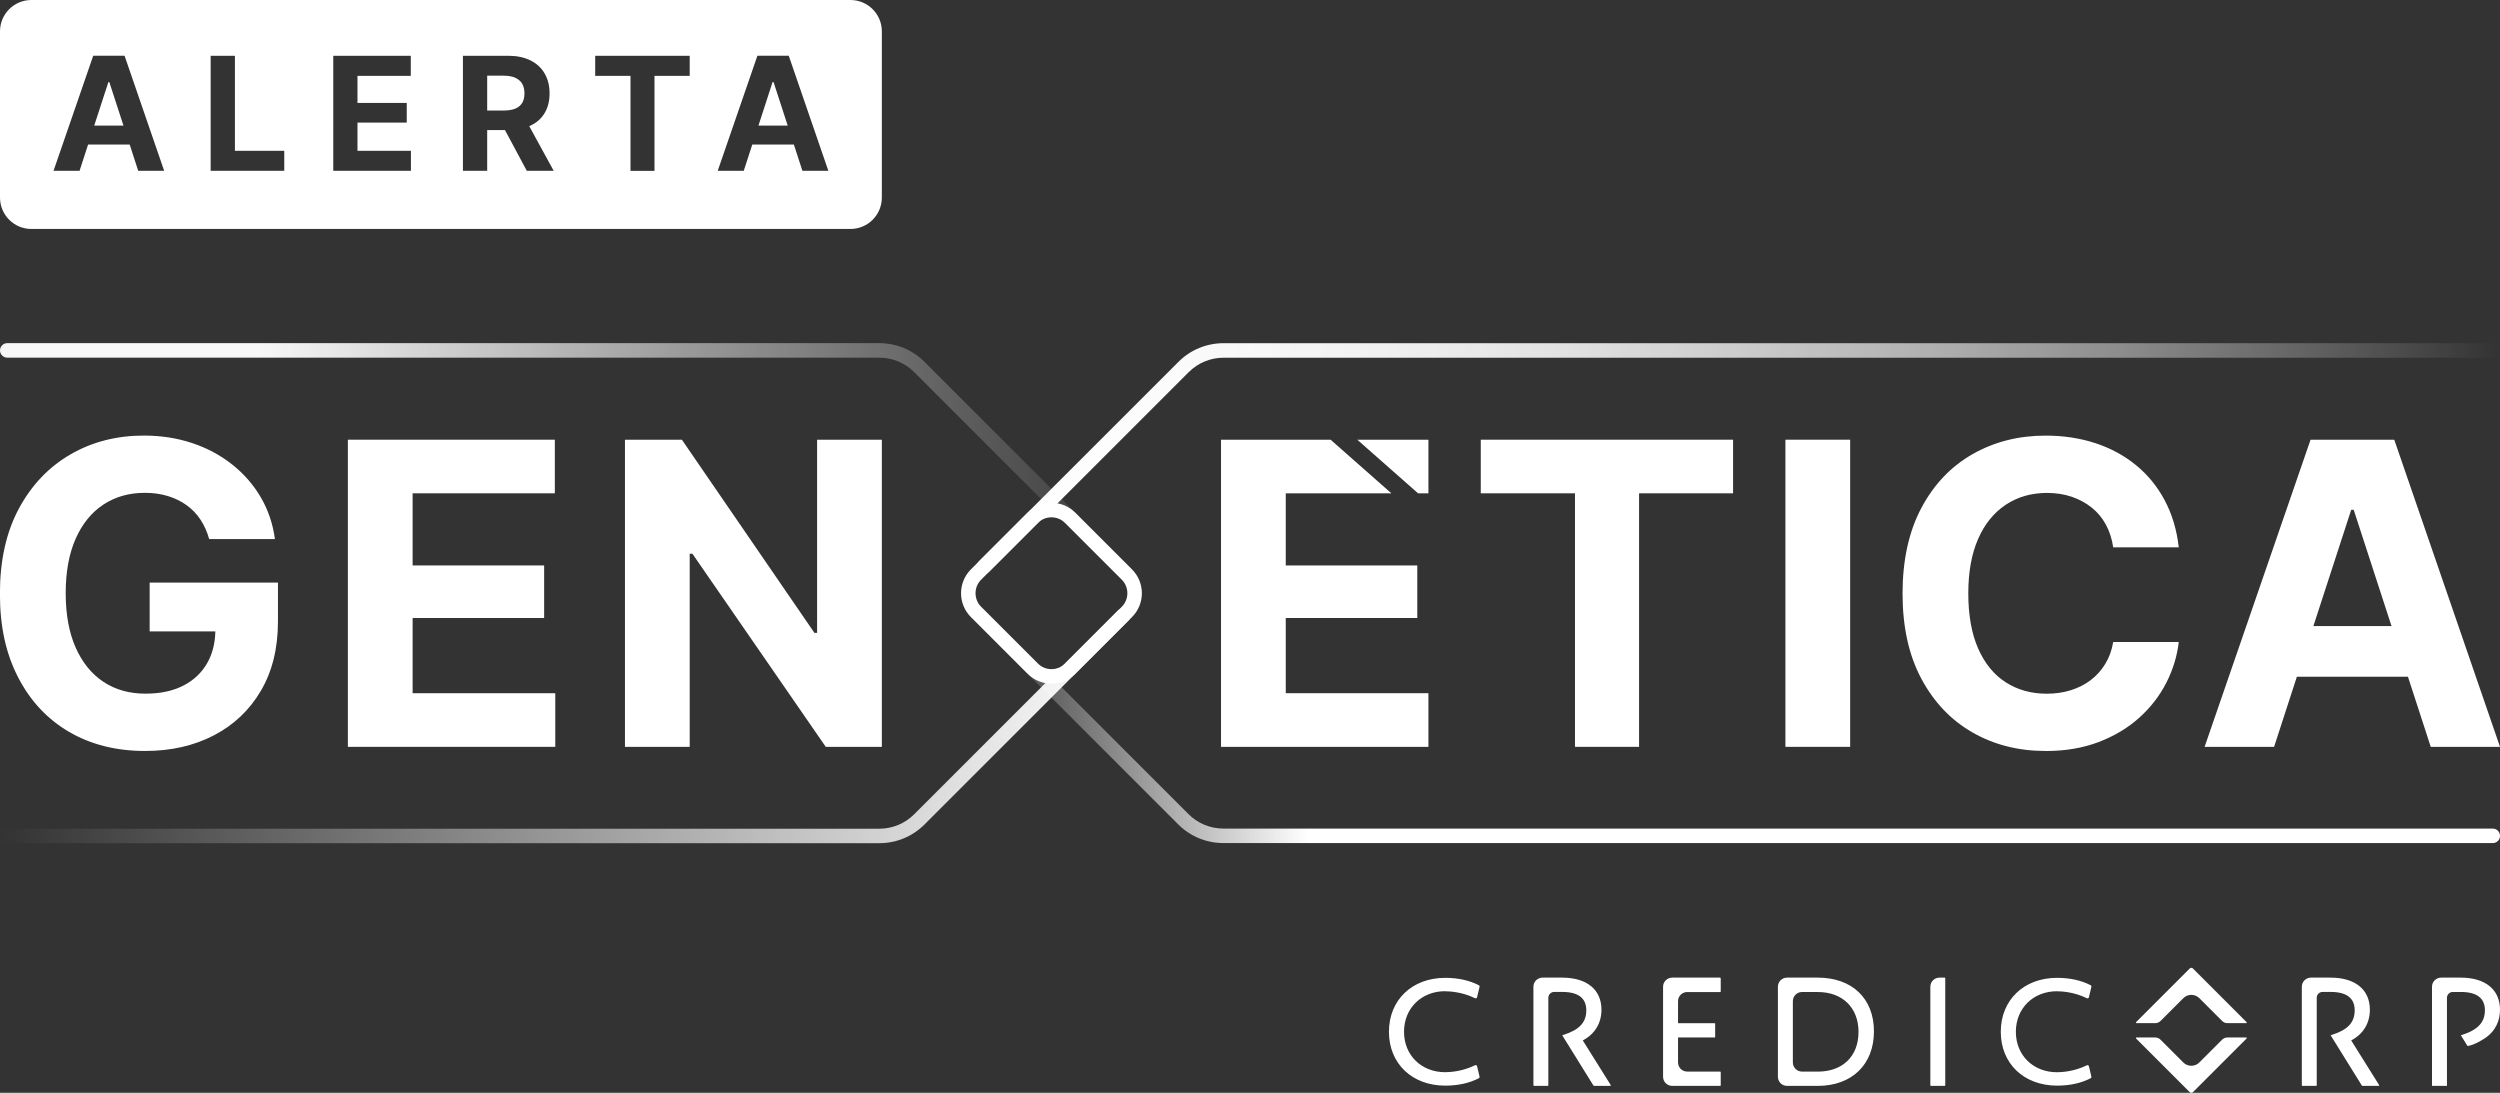
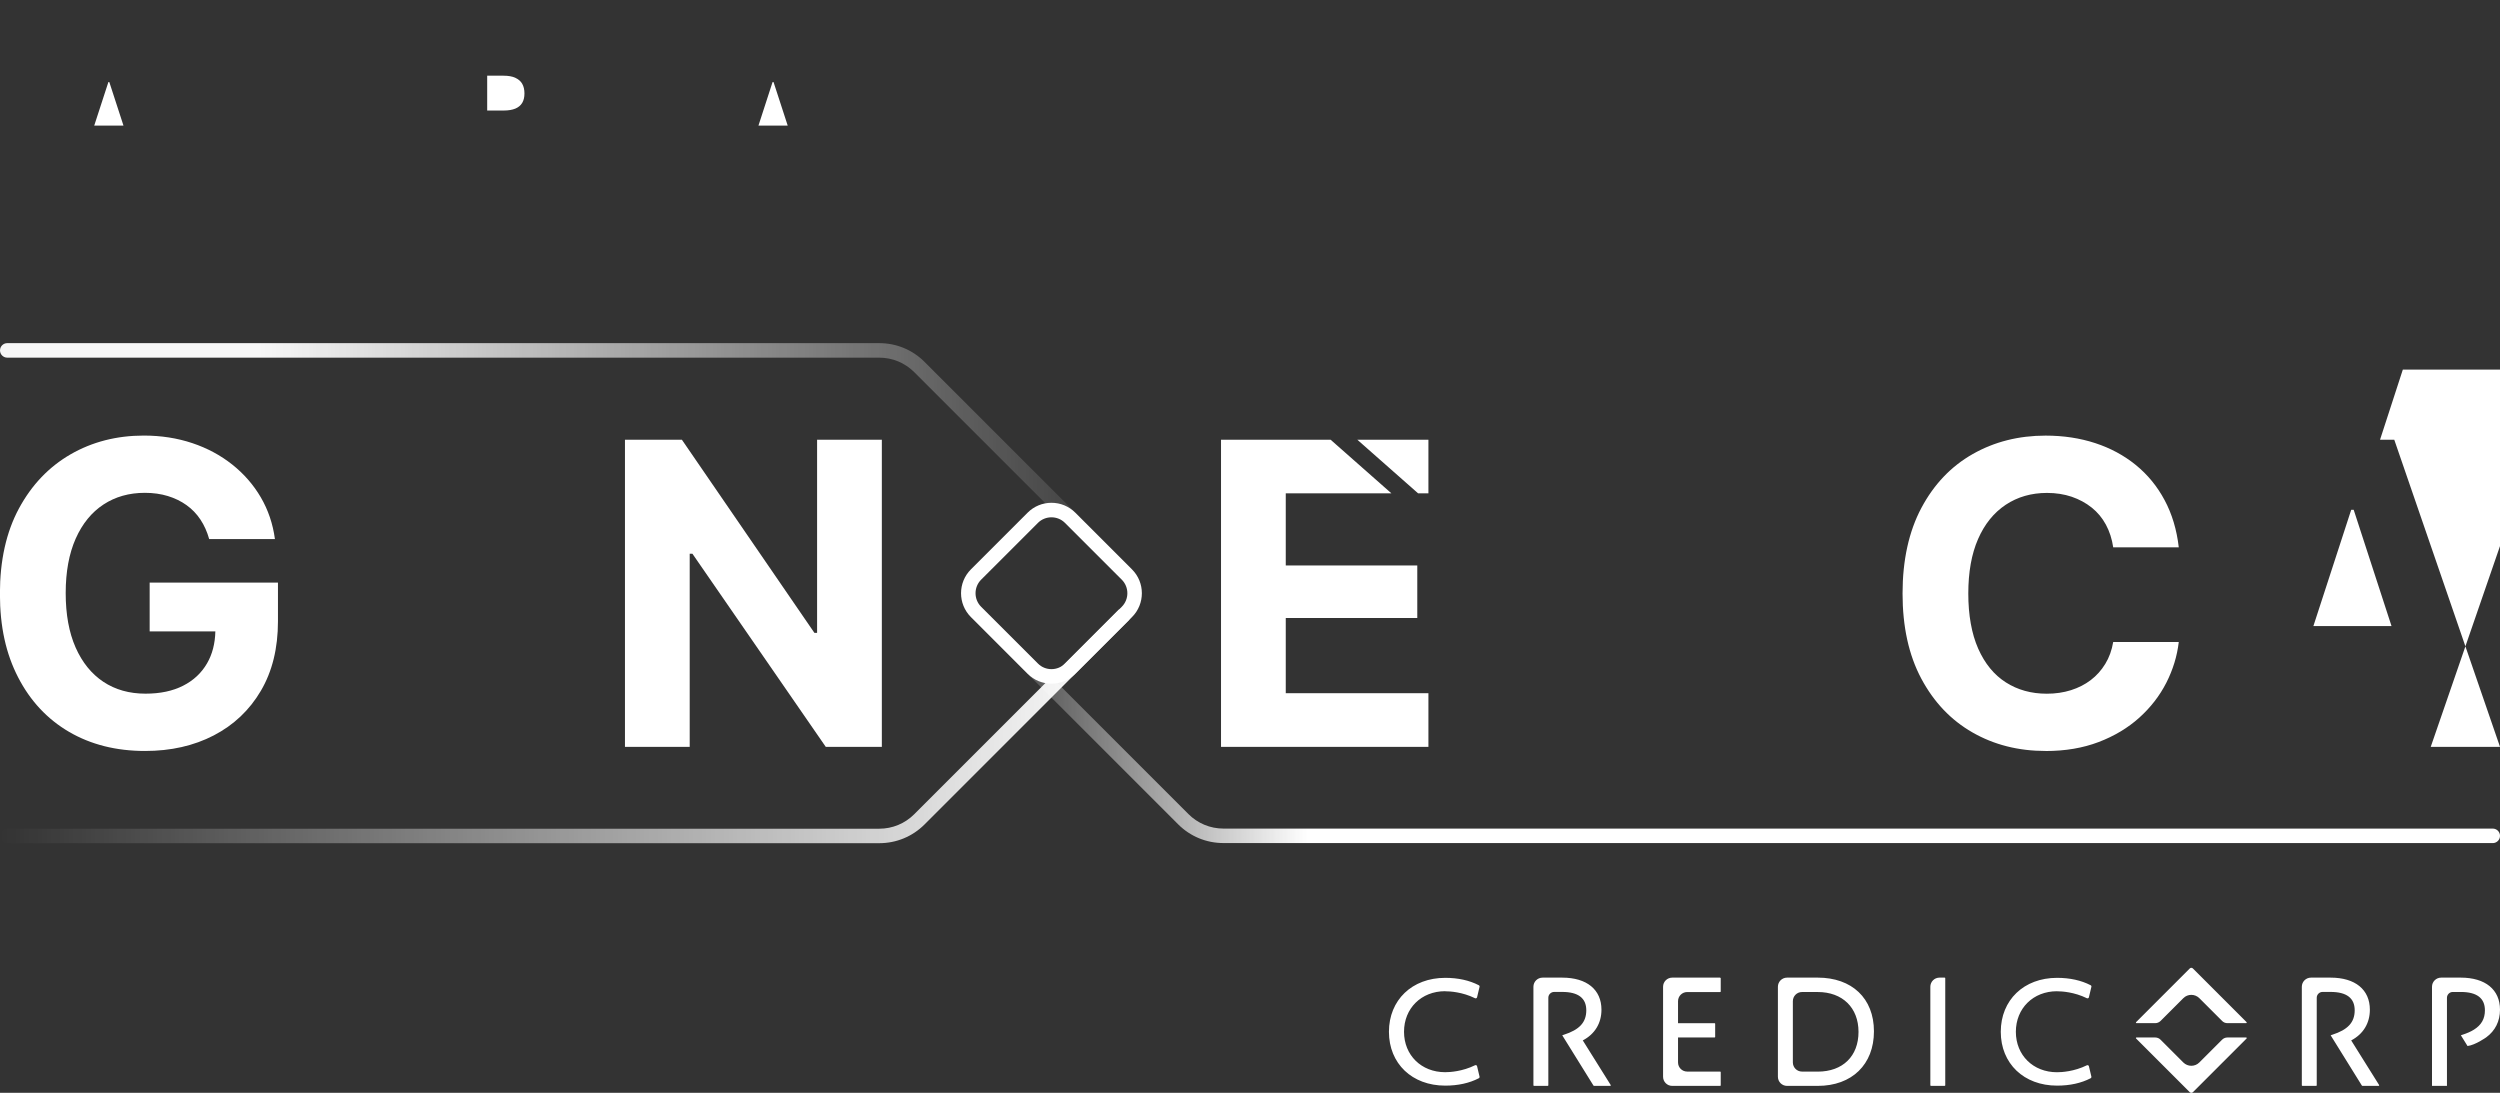
<svg xmlns="http://www.w3.org/2000/svg" xmlns:xlink="http://www.w3.org/1999/xlink" id="Layer_2" data-name="Layer 2" viewBox="0 0 574.99 251.34">
  <rect x="0" y="0" width="574.99" height="251.34" fill="#333333" stroke="none" />
  <defs>
    <style>      .cls-1 {        fill: url(#Degradado_sin_nombre_49-4);      }      .cls-2 {        fill: url(#Degradado_sin_nombre_49-2);      }      .cls-3 {        fill: url(#Degradado_sin_nombre_49-3);      }      .cls-4 {        fill: #fff;      }      .cls-5 {        fill: url(#Degradado_sin_nombre_8);      }      .cls-6 {        fill: url(#Degradado_sin_nombre_9);      }      .cls-7 {        fill: url(#Degradado_sin_nombre_49);      }      .cls-8 {        fill: url(#Degradado_sin_nombre_10);      }      .cls-9 {        fill: url(#Degradado_sin_nombre_12);      }      .cls-10 {        fill: url(#Degradado_sin_nombre_13);      }    </style>
    <linearGradient id="Degradado_sin_nombre_13" data-name="Degradado sin nombre 13" x1="0" y1="106.07" x2="260.26" y2="106.07" gradientUnits="userSpaceOnUse">
      <stop offset=".23" stop-color="#fff" stop-opacity=".96" />
      <stop offset="1" stop-color="#fff" stop-opacity=".03" />
    </linearGradient>
    <linearGradient id="Degradado_sin_nombre_12" data-name="Degradado sin nombre 12" x1="224.67" y1="105.43" x2="574.99" y2="105.43" gradientUnits="userSpaceOnUse">
      <stop offset="0" stop-color="#fff" />
      <stop offset=".13" stop-color="#fff" stop-opacity=".98" />
      <stop offset=".25" stop-color="#fff" stop-opacity=".94" />
      <stop offset=".38" stop-color="#fff" stop-opacity=".86" />
      <stop offset=".5" stop-color="#fff" stop-opacity=".75" />
      <stop offset=".63" stop-color="#fff" stop-opacity=".61" />
      <stop offset=".75" stop-color="#fff" stop-opacity=".44" />
      <stop offset=".87" stop-color="#fff" stop-opacity=".24" />
      <stop offset="1" stop-color="#fff" stop-opacity="0" />
      <stop offset="1" stop-color="#fff" stop-opacity="0" />
    </linearGradient>
    <linearGradient id="Degradado_sin_nombre_10" data-name="Degradado sin nombre 10" x1="0" y1="167.04" x2="259.77" y2="167.04" gradientUnits="userSpaceOnUse">
      <stop offset="0" stop-color="#fff" stop-opacity="0" />
      <stop offset="1" stop-color="#fff" />
    </linearGradient>
    <linearGradient id="Degradado_sin_nombre_9" data-name="Degradado sin nombre 9" x1="223.35" y1="166.75" x2="574.99" y2="166.75" gradientUnits="userSpaceOnUse">
      <stop offset="0" stop-color="#fff" stop-opacity="0" />
      <stop offset=".22" stop-color="#fff" />
    </linearGradient>
    <linearGradient id="Degradado_sin_nombre_8" data-name="Degradado sin nombre 8" x1="1647.38" y1="-1666.18" x2="1688.98" y2="-1666.18" gradientTransform="translate(1910.01 -1529.74) rotate(-180)" gradientUnits="userSpaceOnUse">
      <stop offset="0" stop-color="#fff" />
      <stop offset=".15" stop-color="#fff" />
      <stop offset=".85" stop-color="#fff" />
      <stop offset="1" stop-color="#fff" />
    </linearGradient>
    <linearGradient id="Degradado_sin_nombre_49" data-name="Degradado sin nombre 49" x1="-19.84" y1="59.3" x2="289.19" y2="-27.81" gradientUnits="userSpaceOnUse">
      <stop offset="0" stop-color="#fff" />
      <stop offset=".21" stop-color="#fff" />
      <stop offset=".85" stop-color="#fff" />
      <stop offset="1" stop-color="#fff" />
    </linearGradient>
    <linearGradient id="Degradado_sin_nombre_49-2" data-name="Degradado sin nombre 49" x1="-25.67" y1="38.63" x2="283.37" y2="-48.48" xlink:href="#Degradado_sin_nombre_49" />
    <linearGradient id="Degradado_sin_nombre_49-3" data-name="Degradado sin nombre 49" x1="-14.42" y1="78.52" x2="294.61" y2="-8.59" xlink:href="#Degradado_sin_nombre_49" />
    <linearGradient id="Degradado_sin_nombre_49-4" data-name="Degradado sin nombre 49" x1="-19.53" y1="60.42" x2="289.51" y2="-26.69" xlink:href="#Degradado_sin_nombre_49" />
  </defs>
  <g id="Capa_1" data-name="Capa 1">
    <g>
      <g>
        <path class="cls-10" d="M258.59,133.22c-.43,0-.85-.16-1.18-.49l-47.13-47.13c-2.15-2.15-5.02-3.34-8.06-3.34H1.67c-.92,0-1.67-.75-1.67-1.67s.75-1.67,1.67-1.67h200.55c3.94,0,7.64,1.53,10.42,4.31l47.13,47.13c.65.65.65,1.71,0,2.36-.33.33-.75.49-1.18.49Z" />
-         <path class="cls-9" d="M226.34,131.94c-.43,0-.85-.16-1.18-.49-.65-.65-.65-1.71,0-2.36l45.86-45.85c2.78-2.78,6.48-4.31,10.42-4.31h291.88c.92,0,1.67.75,1.67,1.67s-.75,1.67-1.67,1.67h-291.88c-3.05,0-5.91,1.19-8.06,3.34l-45.86,45.85c-.33.33-.75.49-1.18.49Z" />
        <path class="cls-8" d="M202.22,193.94H1.67C.75,193.94,0,193.2,0,192.27s.75-1.67,1.67-1.67h200.55c3.05,0,5.91-1.19,8.06-3.34l47.13-47.13,2.36,2.36-47.13,47.13c-2.78,2.78-6.48,4.31-10.42,4.31Z" />
        <path class="cls-6" d="M573.32,193.9h-291.93c-3.94,0-7.64-1.53-10.42-4.31l-47.13-47.13c-.65-.65-.65-1.71,0-2.36s1.71-.65,2.36,0l47.13,47.13c2.15,2.15,5.02,3.34,8.06,3.34h291.93c.92,0,1.67.75,1.67,1.67s-.75,1.67-1.67,1.67Z" />
        <path class="cls-5" d="M241.83,153.9c-1.13,0-2.26-.43-3.12-1.29l-13.05-13.05c-1.72-1.72-1.72-4.52,0-6.24l13.05-13.05c.86-.86,1.99-1.29,3.12-1.29s2.26.43,3.12,1.29l13.05,13.05c1.72,1.72,1.72,4.52,0,6.24l-13.05,13.05c-.86.86-1.99,1.29-3.12,1.29M241.83,157.24c2.07,0,4.02-.81,5.48-2.27l13.05-13.05c3.02-3.02,3.02-7.94,0-10.96l-13.05-13.05c-1.46-1.46-3.41-2.27-5.48-2.27s-4.02.81-5.48,2.27l-13.05,13.05c-3.02,3.02-3.02,7.94,0,10.96l13.05,13.05c1.46,1.46,3.41,2.27,5.48,2.27h0Z" />
        <path class="cls-4" d="M34.42,133.98v11.24h15.11c-.06,2.8-.7,5.26-1.91,7.35-1.28,2.21-3.11,3.93-5.5,5.14-2.39,1.22-5.27,1.83-8.65,1.83-3.73,0-6.96-.91-9.7-2.73-2.73-1.82-4.86-4.45-6.38-7.89-1.52-3.44-2.28-7.62-2.28-12.52s.77-9.07,2.3-12.52c1.53-3.44,3.67-6.06,6.4-7.85,2.73-1.79,5.9-2.68,9.51-2.68,1.93,0,3.69.25,5.29.74,1.6.49,3.03,1.19,4.29,2.09,1.26.9,2.33,2.01,3.2,3.32.87,1.31,1.54,2.81,2.01,4.48h15.12c-.47-3.51-1.56-6.71-3.25-9.6-1.69-2.89-3.88-5.4-6.57-7.54-2.69-2.13-5.75-3.78-9.2-4.93-3.45-1.15-7.16-1.73-11.14-1.73-6.23,0-11.84,1.44-16.83,4.31-4.99,2.88-8.95,7.03-11.88,12.45-2.92,5.42-4.38,11.96-4.38,19.6s1.4,13.85,4.2,19.27c2.8,5.42,6.7,9.59,11.71,12.52,5.01,2.92,10.83,4.39,17.47,4.39,5.94,0,11.21-1.19,15.81-3.58,4.6-2.39,8.21-5.81,10.83-10.26,2.62-4.46,3.93-9.78,3.93-15.98v-8.91h-29.54Z" />
-         <path class="cls-4" d="M80.01,171.77v-70.64h47.6v12.33h-32.71v16.59h30.25v12.09h-30.25v17.3h32.81v12.33h-47.69Z" />
        <path class="cls-4" d="M202.82,101.13v70.64h-12.9l-30.67-44.42h-.62v44.42h-14.89v-70.64h13.09l30.48,44.42h.62v-44.42h14.89Z" />
-         <path class="cls-4" d="M340.57,113.46v-12.33h58.03v12.33h-21.62v58.31h-14.74v-58.31h-21.67Z" />
-         <path class="cls-4" d="M425.53,101.13v70.64h-14.89v-70.64h14.89Z" />
        <path class="cls-4" d="M470.48,172.72c-6.26,0-11.87-1.42-16.83-4.27-4.96-2.84-8.88-6.97-11.76-12.37-2.88-5.4-4.31-11.93-4.31-19.58s1.45-14.28,4.34-19.7c2.89-5.42,6.83-9.55,11.8-12.37,4.98-2.83,10.56-4.24,16.76-4.24,4.11,0,7.92.58,11.43,1.73,3.51,1.15,6.61,2.83,9.32,5.03,2.7,2.2,4.91,4.88,6.61,8.06,1.71,3.18,2.8,6.8,3.27,10.88h-15.08c-.28-1.93-.85-3.67-1.68-5.22-.84-1.55-1.93-2.86-3.27-3.93-1.34-1.07-2.88-1.9-4.6-2.49-1.72-.58-3.61-.88-5.67-.88-3.6,0-6.77.91-9.51,2.73-2.73,1.82-4.85,4.44-6.35,7.87-1.5,3.43-2.25,7.61-2.25,12.54s.76,9.25,2.28,12.68c1.52,3.43,3.63,6.01,6.35,7.75,2.72,1.74,5.86,2.61,9.43,2.61,1.99,0,3.84-.27,5.55-.81,1.71-.54,3.22-1.31,4.55-2.32,1.33-1.01,2.44-2.25,3.34-3.72.9-1.47,1.51-3.15,1.83-5.05h15.08c-.38,3.26-1.34,6.38-2.87,9.39-1.53,3-3.61,5.68-6.23,8.04-2.62,2.35-5.74,4.22-9.34,5.59-3.6,1.37-7.67,2.06-12.18,2.06Z" />
-         <path class="cls-4" d="M559.06,171.77h15.93l-24.32-70.64h-19.25l-24.37,70.64h15.98l5.24-16.12h25.55l5.24,16.12ZM532.07,143.99l8.7-26.74h.57l8.7,26.74h-17.96Z" />
+         <path class="cls-4" d="M559.06,171.77h15.93l-24.32-70.64h-19.25h15.98l5.24-16.12h25.55l5.24,16.12ZM532.07,143.99l8.7-26.74h.57l8.7,26.74h-17.96Z" />
        <g>
          <polygon class="cls-4" points="295.72 159.44 295.72 142.14 325.97 142.14 325.97 130.05 295.72 130.05 295.72 113.46 320.01 113.46 306.03 101.13 280.83 101.13 280.83 171.77 328.53 171.77 328.53 159.44 295.72 159.44" />
          <polygon class="cls-4" points="328.53 113.46 328.53 101.13 312.17 101.13 326.15 113.46 328.53 113.46" />
        </g>
        <g>
          <path class="cls-4" d="M364.04,239.29c2.77-1.46,4.29-3.96,4.29-7.06,0-4.62-3.37-7.38-9.02-7.38h-4.53c-1.16,0-2.1.94-2.1,2.1v22.66c0,.07.06.13.13.13h3.17c.07,0,.13-.06.13-.13v-20.13c0-.74.6-1.34,1.34-1.34h1.85c3.68,0,5.54,1.42,5.54,4.22s-1.59,4.48-5.17,5.63l-.36.12,7.19,11.58s.07.06.11.06h3.73c.11,0,.17-.12.11-.21l-6.42-10.26ZM395.63,224.85h-11.03c-1.16,0-2.1.94-2.1,2.1v20.7c0,1.16.94,2.1,2.1,2.1h11.03c.07,0,.13-.06.13-.13v-3.03c0-.07-.06-.13-.13-.13h-7.59c-1.16,0-2.1-.94-2.1-2.1v-5.74h8.41c.07,0,.13-.06.13-.13v-3.03c0-.07-.06-.13-.13-.13h-8.41v-5.06c0-1.16.94-2.1,2.1-2.1h7.59c.07,0,.13-.06.13-.13v-3.03c0-.07-.06-.13-.13-.13M418.07,224.85h-7.06c-1.16,0-2.1.94-2.1,2.1v20.7c0,1.16.94,2.1,2.1,2.1h7.06c7.86,0,12.93-4.92,12.93-12.54s-5.08-12.36-12.93-12.36M418.07,246.46h-3.62c-1.16,0-2.1-.94-2.1-2.1v-14.1c0-1.16.94-2.1,2.1-2.1h3.62c5.7,0,9.38,3.6,9.38,9.17s-3.6,9.14-9.38,9.14M447.27,224.85h-1.2c-1.16,0-2.1.94-2.1,2.1v22.66c0,.07.06.13.13.13h3.17c.07,0,.13-.06.13-.13v-24.63c0-.07-.06-.13-.13-.13M565.98,224.85h-4.53c-1.16,0-2.1.94-2.1,2.1v22.8h3.44v-20.26c0-.74.6-1.34,1.34-1.34h1.85c3.68,0,5.54,1.42,5.54,4.22,0,1.95-.81,3.39-2.56,4.47-.71.44-1.58.82-2.61,1.15l-.36.12,1.53,2.47c1.8-.21,4.31-2,4.31-2,2.05-1.5,3.16-3.7,3.16-6.35,0-4.62-3.37-7.38-9.02-7.38M332.38,227.99c1.09,0,3.95.16,6.88,1.6.09.04.19.04.28,0,.09-.04.15-.12.18-.22l.57-2.4c.04-.15-.03-.3-.17-.37-2.18-1.13-4.79-1.7-7.73-1.7-7.62,0-12.94,5.1-12.94,12.41s5.32,12.38,12.94,12.38c2.95,0,5.55-.57,7.73-1.7.13-.07.2-.23.17-.37l-.57-2.4c-.02-.1-.09-.18-.18-.22-.09-.04-.19-.04-.28,0-2.93,1.44-5.79,1.6-6.88,1.6-5.48,0-9.46-3.91-9.46-9.3s3.98-9.33,9.46-9.33M473.1,227.99c1.09,0,3.95.16,6.88,1.6.09.04.19.04.28,0,.09-.04.15-.12.18-.22l.57-2.4c.04-.15-.03-.3-.17-.37-2.18-1.13-4.79-1.7-7.73-1.7-7.62,0-12.94,5.1-12.94,12.41s5.32,12.38,12.94,12.38c2.95,0,5.55-.57,7.73-1.7.13-.07.2-.23.17-.37l-.57-2.39c-.02-.1-.09-.18-.18-.22-.09-.04-.19-.04-.28,0-2.93,1.44-5.79,1.6-6.88,1.6-5.48,0-9.46-3.91-9.46-9.3s3.98-9.33,9.46-9.33M540.77,239.29c2.77-1.46,4.29-3.96,4.29-7.06,0-4.62-3.37-7.38-9.02-7.38h-4.53c-1.16,0-2.1.94-2.1,2.1v22.66c0,.07.06.13.13.13h3.17c.07,0,.13-.06.13-.13v-20.13c0-.74.6-1.34,1.34-1.34h1.85c3.68,0,5.54,1.42,5.54,4.22s-1.59,4.48-5.17,5.63l-.36.12,7.19,11.58s.07.06.11.06h3.73c.11,0,.17-.12.11-.21l-6.42-10.26Z" />
          <path class="cls-4" d="M512.28,238.62c-.45,0-.87.18-1.19.49l-5.26,5.26c-1.01,1.01-2.65,1.01-3.67,0l-5.26-5.26c-.31-.31-.74-.49-1.19-.49h-4.33c-.12,0-.18.14-.09.23l12.35,12.35c.2.2.52.2.72,0l12.35-12.35c.08-.08.02-.23-.1-.23h-4.32ZM503.64,222.74l-12.35,12.35c-.08.08-.02.23.09.23h4.33c.44,0,.87-.18,1.19-.49l5.26-5.26c1.01-1.01,2.65-1.01,3.67,0l5.26,5.26c.32.32.74.49,1.19.49h4.32c.12,0,.18-.15.1-.23l-12.35-12.35c-.1-.1-.23-.15-.36-.15s-.26.05-.36.15" />
        </g>
      </g>
      <g>
        <path class="cls-7" d="M118.51,17.88c-.71-.31-1.6-.47-2.68-.47h-3.78v8.01h3.8c1.08,0,1.97-.15,2.67-.44s1.23-.73,1.58-1.31.52-1.31.52-2.18-.17-1.63-.52-2.23-.88-1.05-1.59-1.37Z" />
        <polygon class="cls-2" points="24.93 18.87 21.67 28.89 28.4 28.89 25.14 18.87 24.93 18.87" />
        <polygon class="cls-3" points="177.69 18.87 174.44 28.89 181.17 28.89 177.91 18.87 177.69 18.87" />
-         <path class="cls-1" d="M195.6,0H7.22C3.23,0,0,3.23,0,7.22v38.22C0,49.43,3.23,52.66,7.22,52.66h188.38c3.99,0,7.22-3.23,7.22-7.22V7.22c0-3.99-3.23-7.22-7.22-7.22ZM31.79,39.29l-1.96-6.04h-9.57l-1.96,6.04h-5.99l9.13-26.47h7.21l9.11,26.47h-5.97ZM65.38,39.29h-16.93V12.83h5.58v21.85h11.35v4.62ZM94.52,39.29h-17.87V12.83h17.83v4.62h-12.26v6.22h11.33v4.53h-11.33v6.48h12.29v4.62ZM121.16,39.29l-5.02-9.38h-4.09v9.38h-5.58V12.83h10.43c2,0,3.71.36,5.12,1.07s2.5,1.71,3.25,3.01,1.13,2.82,1.13,4.57-.38,3.26-1.14,4.53-1.86,2.24-3.29,2.9c-.08.04-.17.06-.25.1l5.63,10.28h-6.18ZM158.63,17.45h-8.1v21.85h-5.52v-21.85h-8.12v-4.62h21.74v4.62ZM184.55,39.29l-1.96-6.04h-9.57l-1.96,6.04h-5.99l9.13-26.47h7.21l9.11,26.47h-5.97Z" />
      </g>
    </g>
  </g>
</svg>